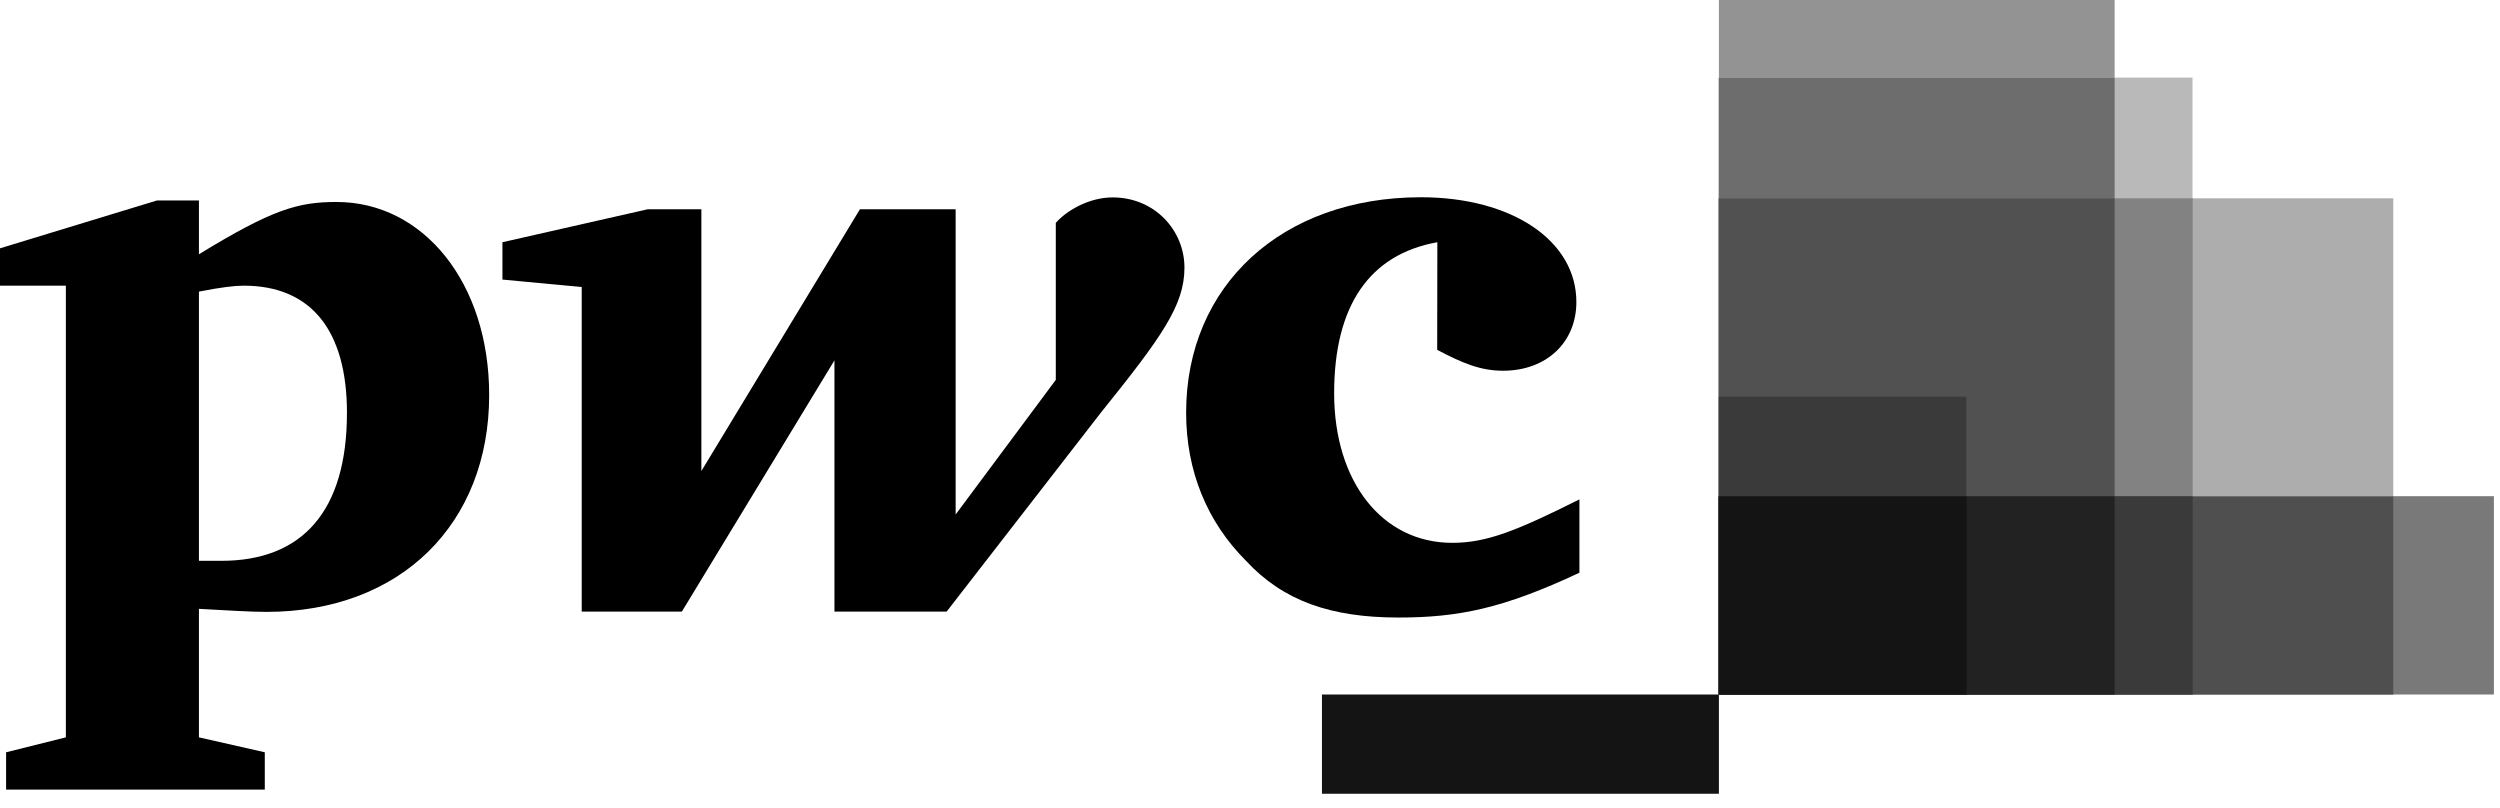
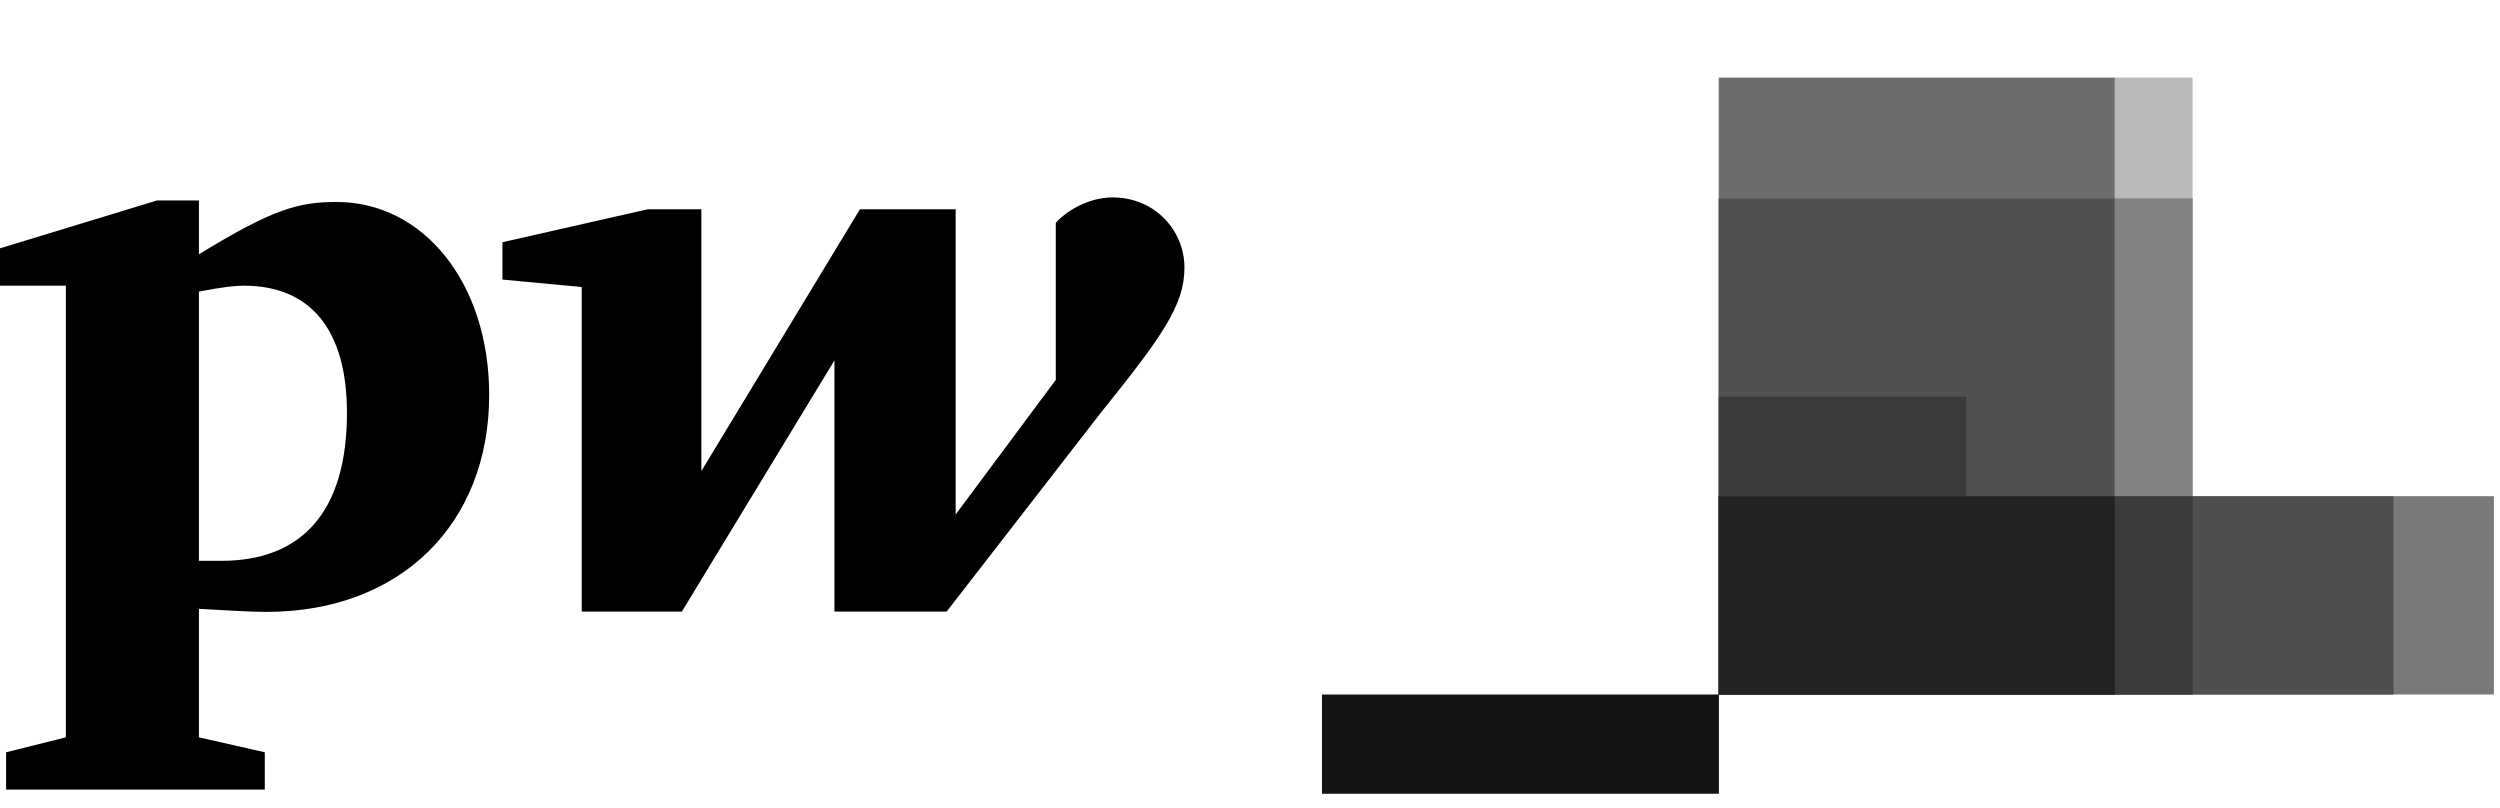
<svg xmlns="http://www.w3.org/2000/svg" width="164" height="53" viewBox="0 0 164 53" fill="none">
  <path d="M163.6 45.56H112.75V32.55H163.6V45.56Z" fill="#797979" />
-   <path d="M157 45.56H112.76V13.01H157V45.56Z" fill="#ADADAD" />
-   <path d="M138.72 45.56H112.76V0H138.72V45.56Z" fill="#939393" />
  <path d="M143.83 45.56H112.76V5.09H143.83V45.56Z" fill="#B9B9B9" />
  <path d="M112.75 5.1V45.56H138.72V5.1H112.75Z" fill="#6D6D6D" />
  <path d="M86.72 45.56H112.76V52.07H86.72V45.56Z" fill="#141414" />
  <path d="M112.75 13.01V45.56H143.84V13.01H112.75Z" fill="#828282" />
  <path d="M112.75 13.01V45.56H138.72V13.01H112.75Z" fill="#515151" />
  <path d="M128.99 45.56H112.75V26.02H128.99V45.56Z" fill="#3A3A3A" />
  <path d="M112.75 32.56V45.56H157.01V32.56H112.75Z" fill="#4F4F4F" />
  <path d="M112.75 32.56V45.56H143.84V32.56H112.75Z" fill="#3A3A3A" />
  <path d="M112.75 32.56V45.56H138.72V32.56H112.75Z" fill="#222222" />
-   <path d="M112.75 32.56V45.56H129.01V32.56H112.75Z" fill="#141414" />
-   <path d="M94.29 15.89C89.87 16.68 87.52 20.01 87.52 25.8C87.52 31.59 90.66 35.61 95.27 35.61C97.53 35.61 99.49 34.82 103.61 32.76V37.57C98.61 39.92 95.66 40.51 91.74 40.51C87.32 40.51 84.18 39.43 81.73 36.78C79.18 34.23 77.81 30.89 77.81 27.07C77.81 18.73 84.09 12.94 93.21 12.94C99.19 12.94 103.41 15.79 103.41 19.81C103.41 22.46 101.45 24.32 98.6 24.32C97.13 24.32 95.95 23.83 94.28 22.95" fill="black" />
  <path d="M72.21 27.08C76.23 22.08 77.7 20.02 77.7 17.56C77.7 15.1 75.74 12.95 72.99 12.95C71.42 12.95 69.95 13.83 69.26 14.62V24.92L62.69 33.75V13.73H56.41L46.01 30.9V13.73H42.48L32.96 15.89V18.34L38.16 18.83V40.12H44.73L54.74 23.64V40.12H62.1" fill="black" />
  <path d="M13.05 36.79H14.52C19.82 36.79 22.76 33.55 22.76 27.08C22.76 21.68 20.41 18.74 15.99 18.74C15.4 18.74 14.52 18.84 13.05 19.13V36.79ZM13.05 48.37L17.37 49.35V51.8H0.4V49.35L4.32 48.37V18.74H0V16.29L10.3 13.15H13.05V16.68C17.86 13.74 19.53 13.25 22.08 13.25C27.77 13.25 32.09 18.55 32.09 25.91C32.09 34.35 26.3 40.14 17.47 40.14C16.49 40.14 14.82 40.04 13.05 39.94" fill="black" />
</svg>